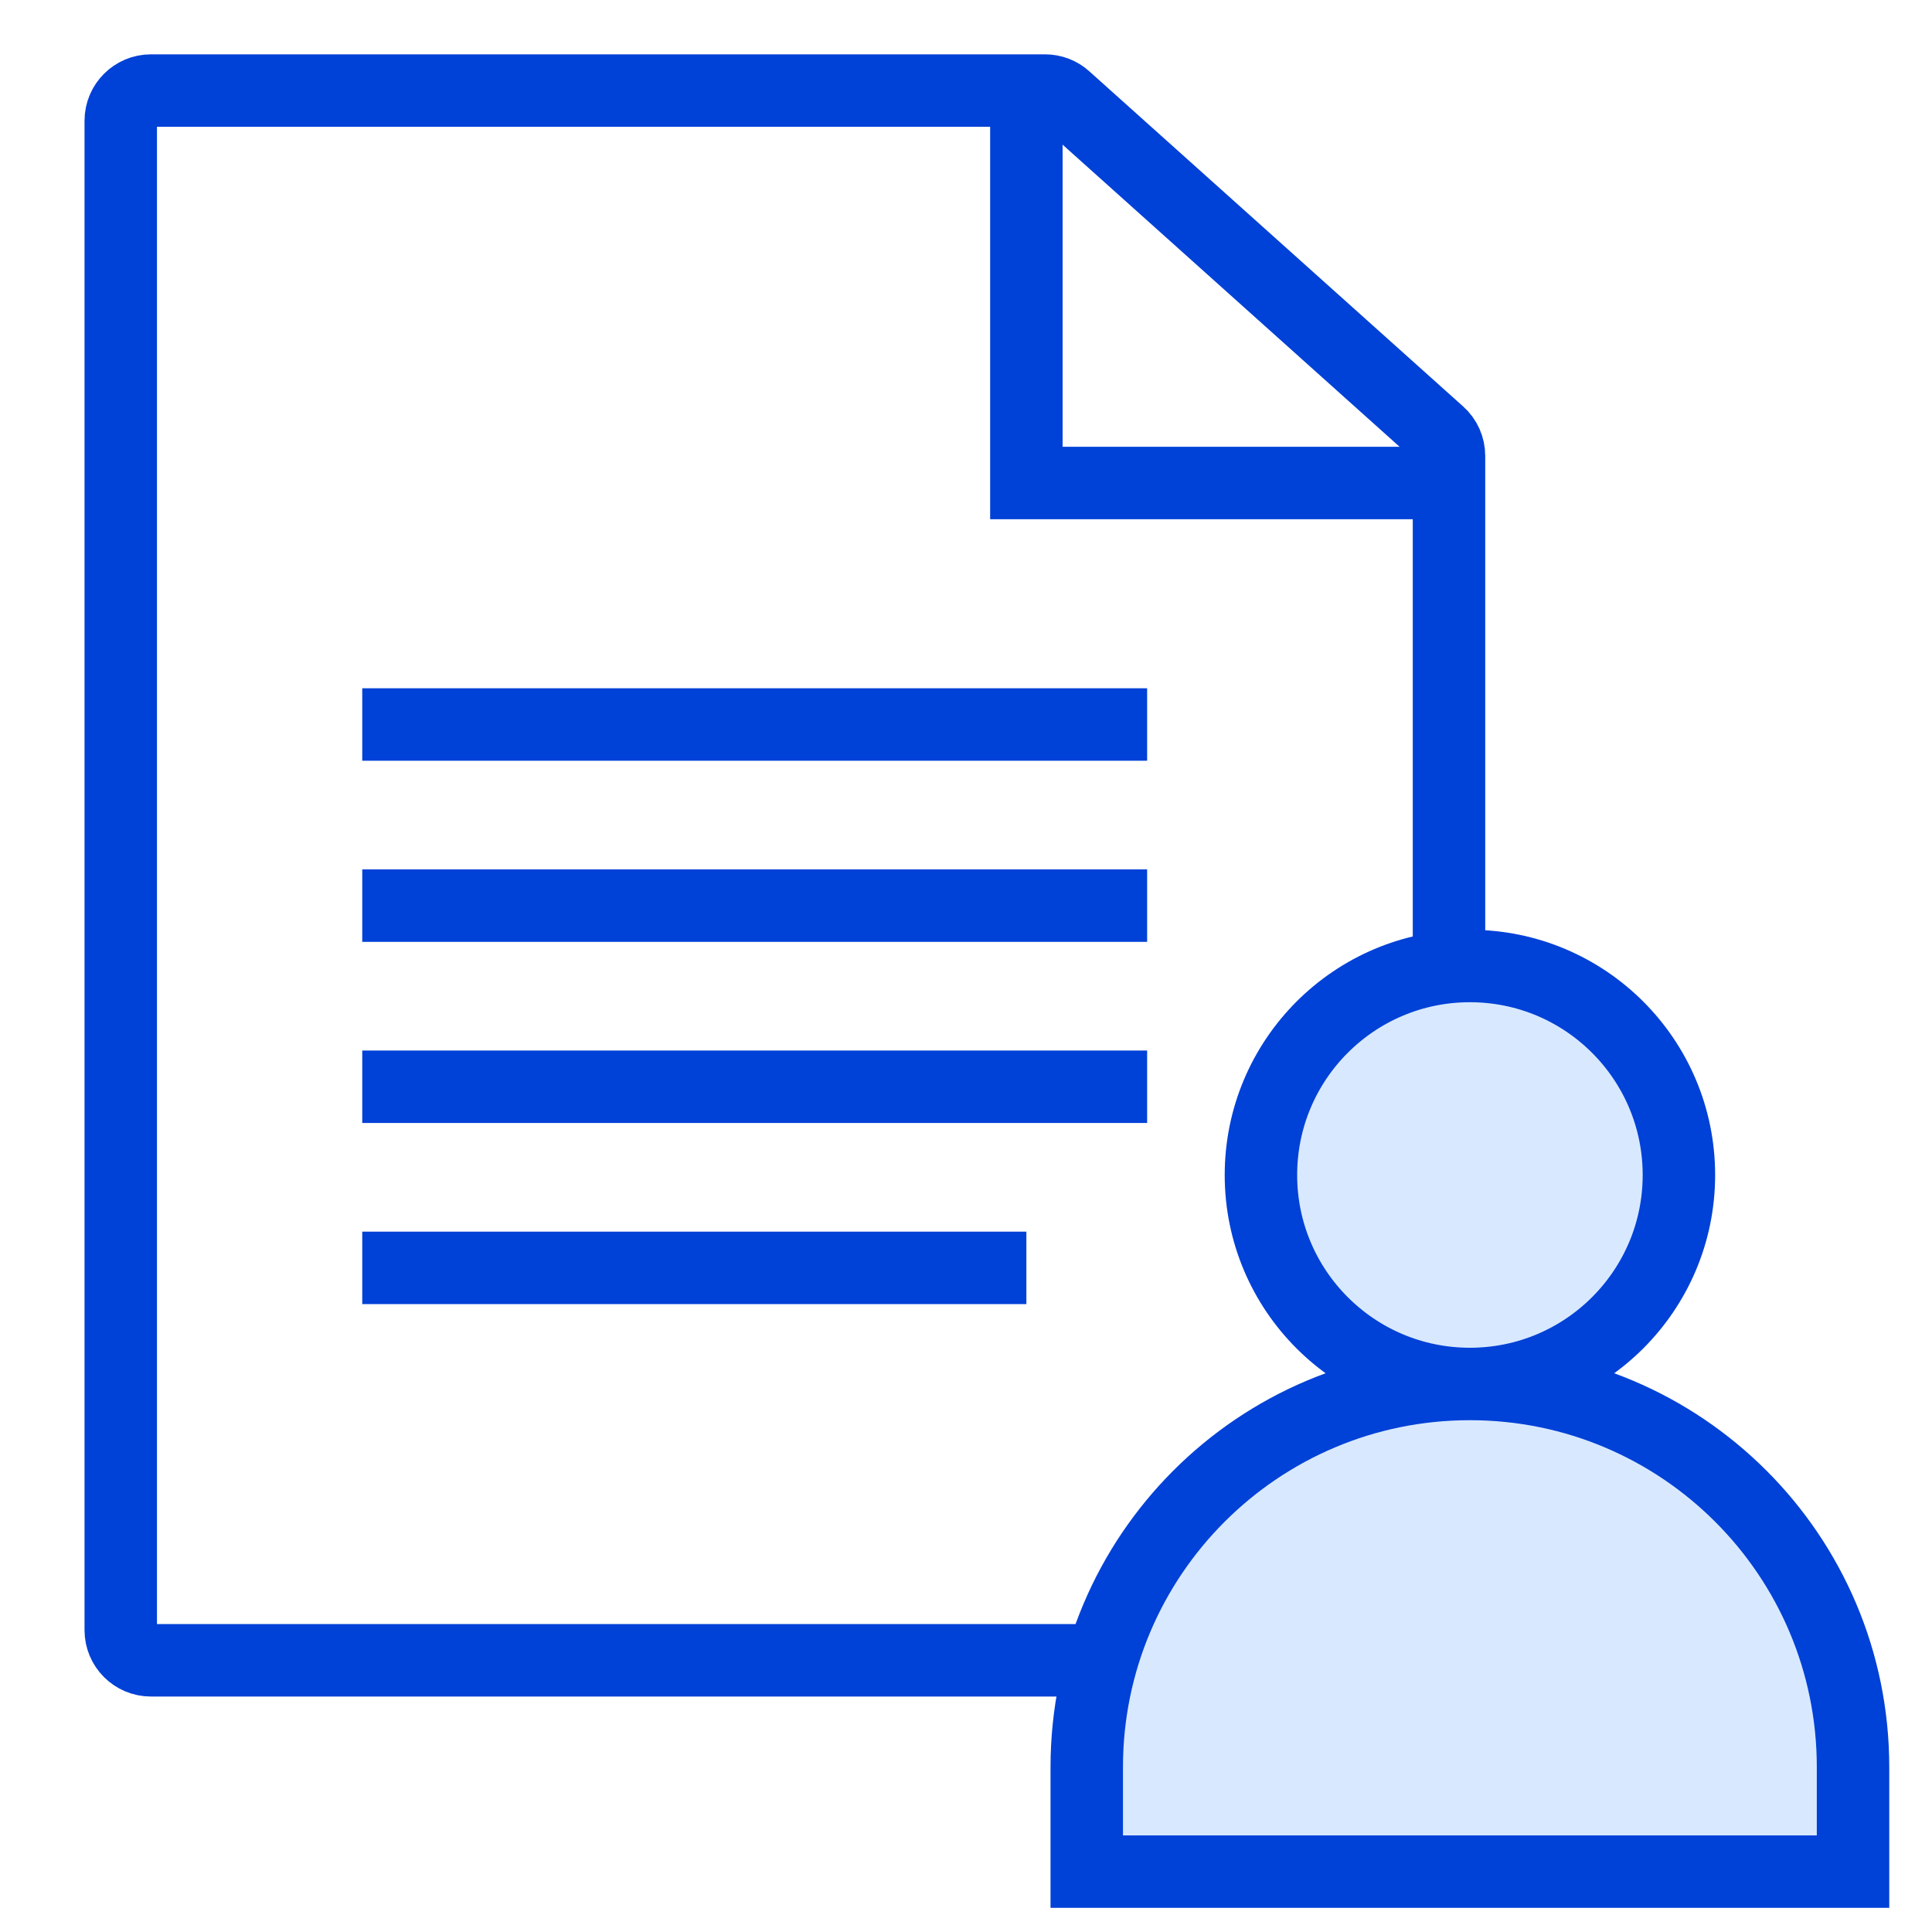
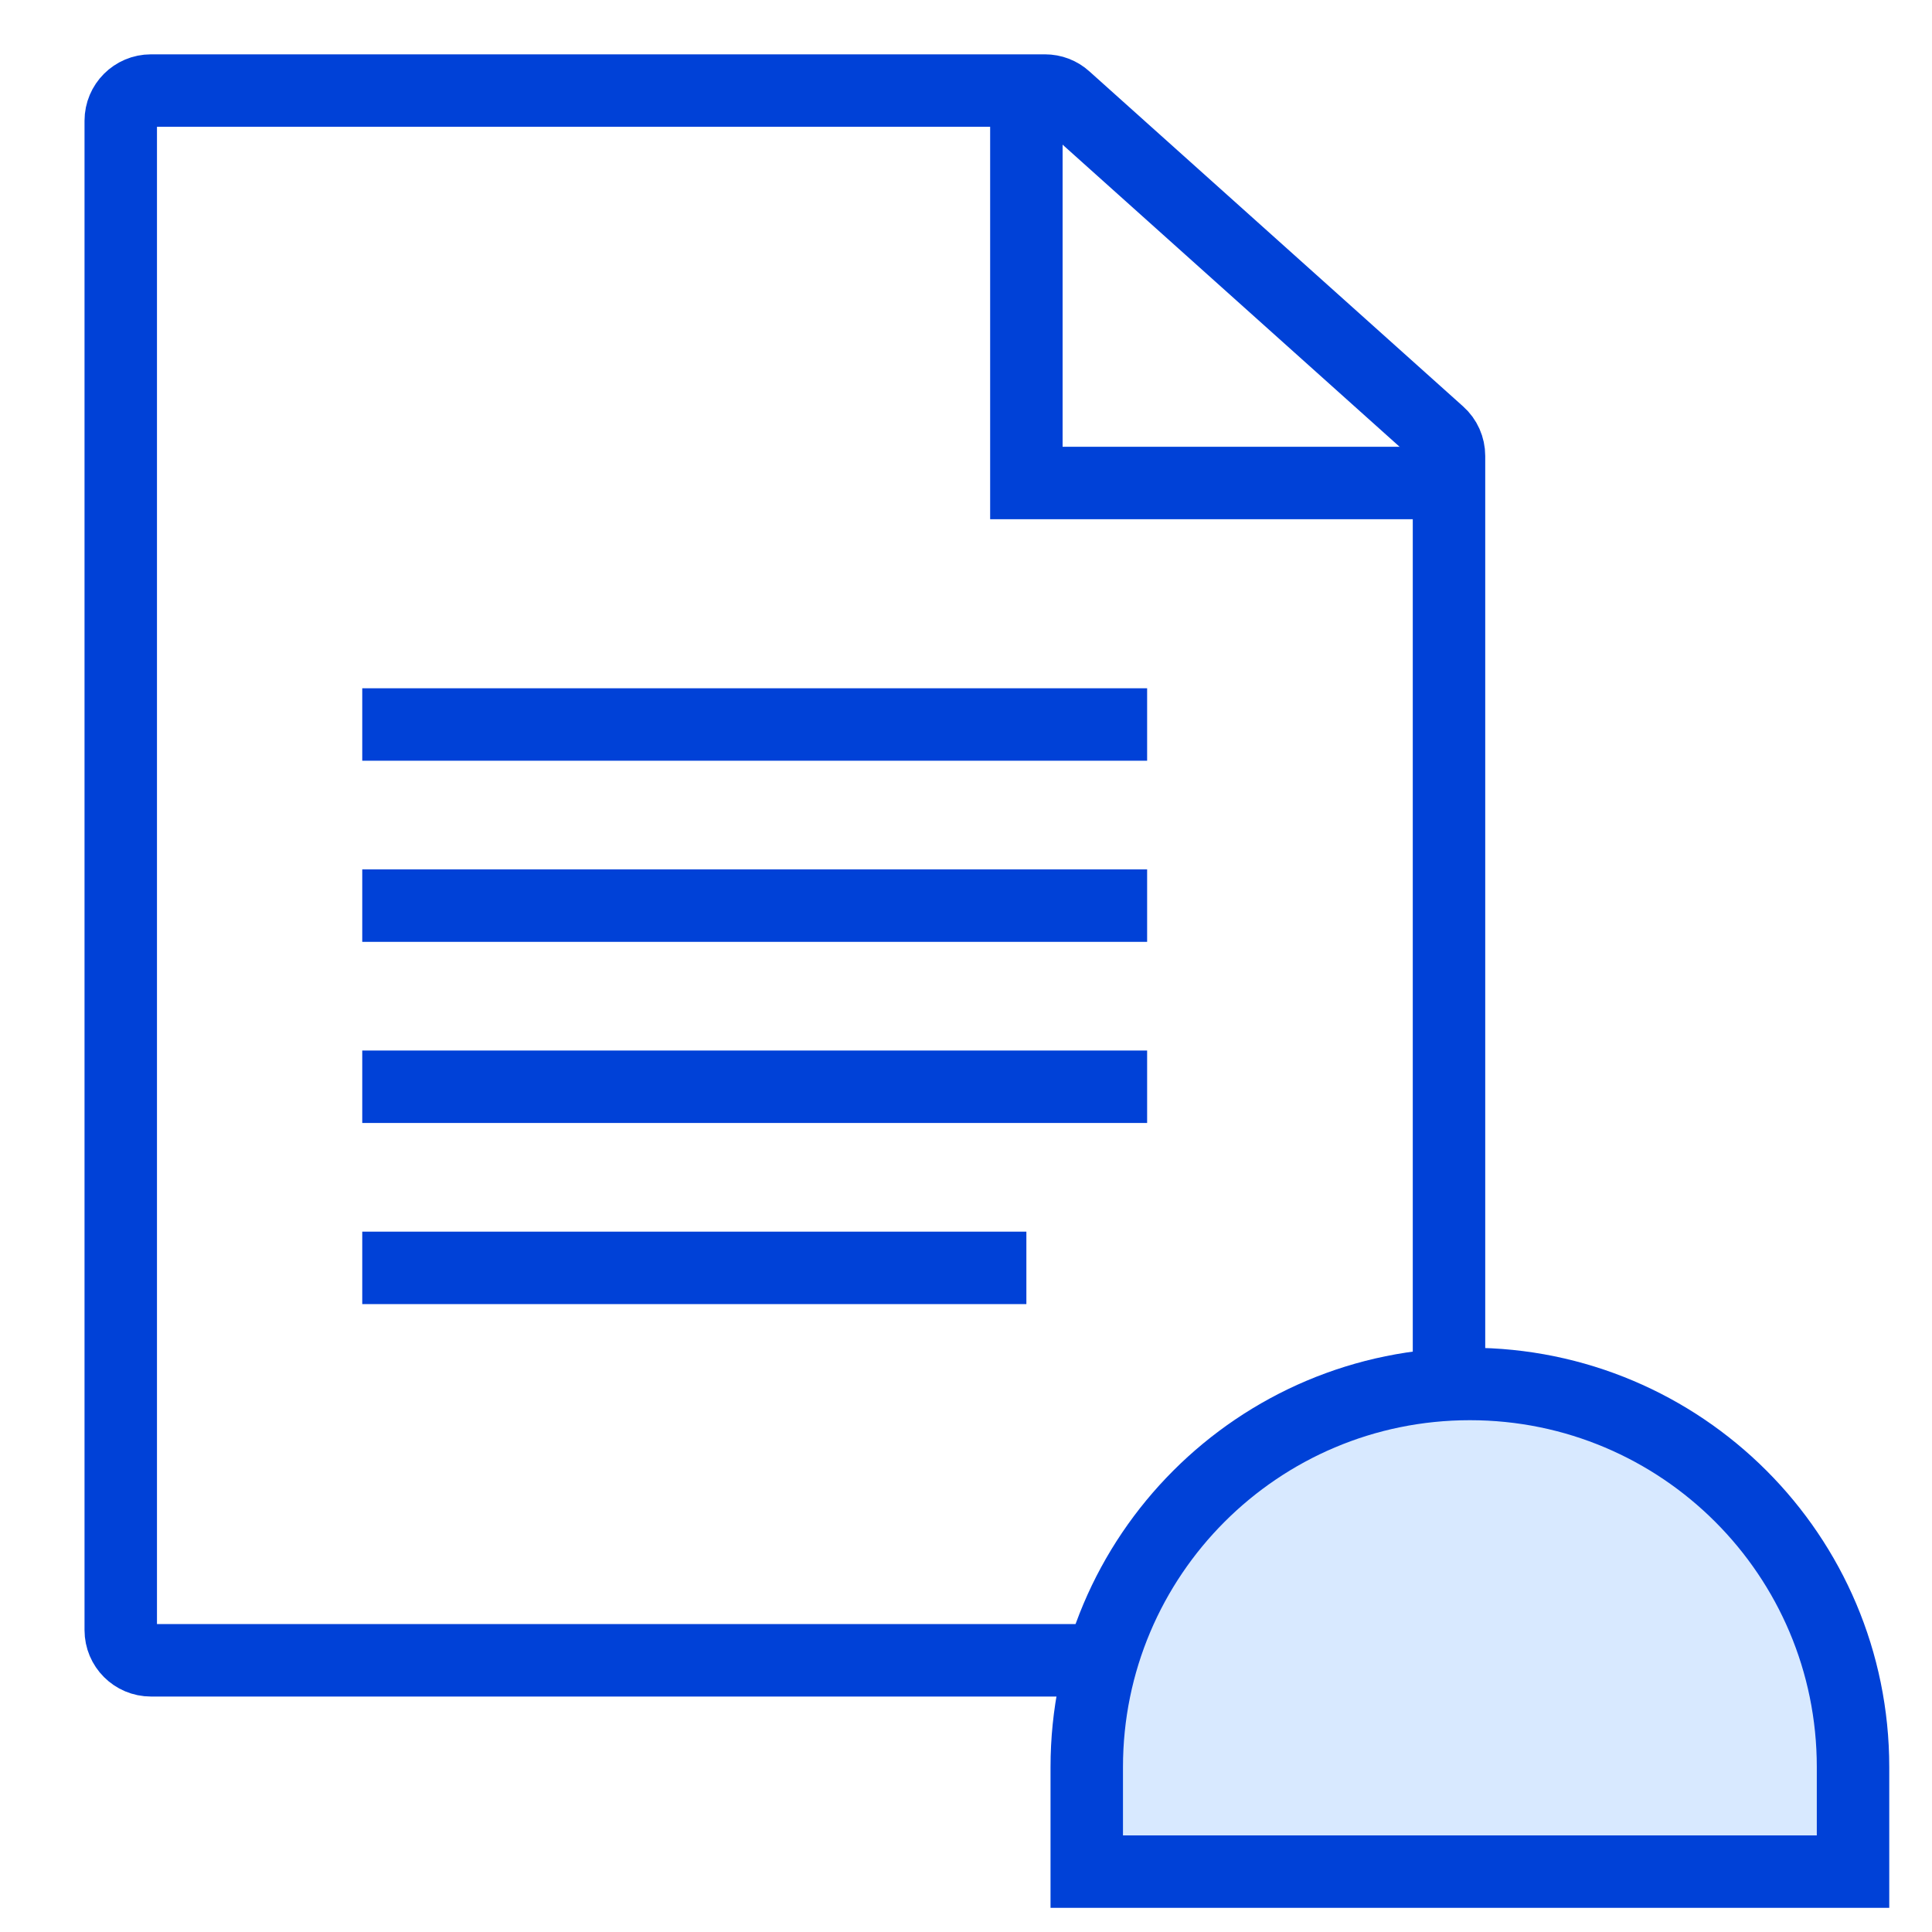
<svg xmlns="http://www.w3.org/2000/svg" width="32" height="32" viewBox="0 0 32 32" fill="none">
  <path d="M2 2V27C2 27.276 2.224 27.5 2.5 27.5H23.5C23.776 27.5 24 27.276 24 27V7.551C24 7.409 23.94 7.273 23.834 7.179L17.642 1.628C17.551 1.545 17.432 1.5 17.309 1.5H2.5C2.224 1.5 2 1.724 2 2Z" stroke="#0041D7" stroke-width="1.2" />
  <path d="M17 1.5L17 8H23.5" stroke="#0041D7" stroke-width="1.2" />
-   <path d="M27.808 19.462C27.808 21.373 26.258 22.923 24.346 22.923C22.434 22.923 20.885 21.373 20.885 19.462C20.885 17.55 22.434 16 24.346 16C26.258 16 27.808 17.55 27.808 19.462Z" fill="#D8E9FF" stroke="#0041D7" stroke-width="1.2" />
  <path d="M18 29.269C18 25.764 20.841 22.923 24.346 22.923C27.851 22.923 30.692 25.764 30.692 29.269V31H18V29.269Z" fill="#D8E9FF" stroke="#0041D7" stroke-width="1.2" />
  <path d="M6 15H19" stroke="#0041D7" stroke-width="1.2" />
  <path d="M6 12H19" stroke="#0041D7" stroke-width="1.2" />
  <path d="M6 18H19" stroke="#0041D7" stroke-width="1.2" />
  <path d="M6 21H17" stroke="#0041D7" stroke-width="1.2" />
</svg>